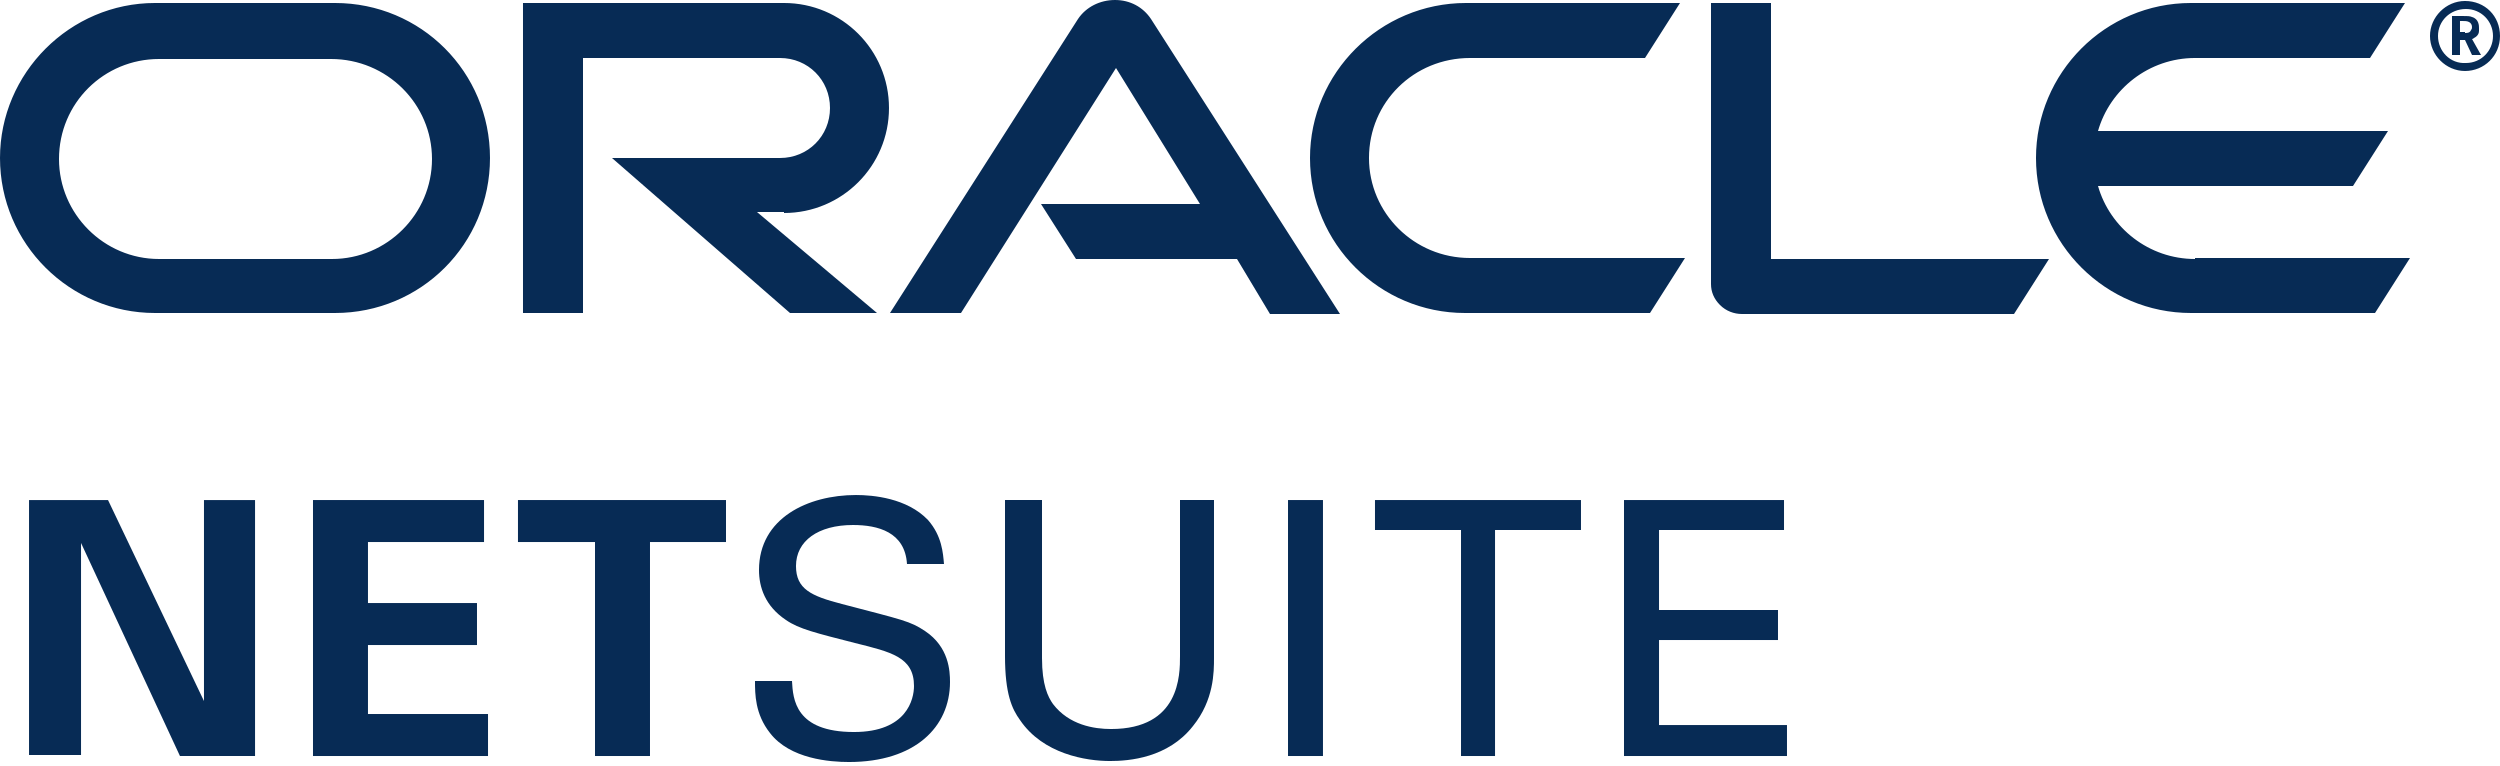
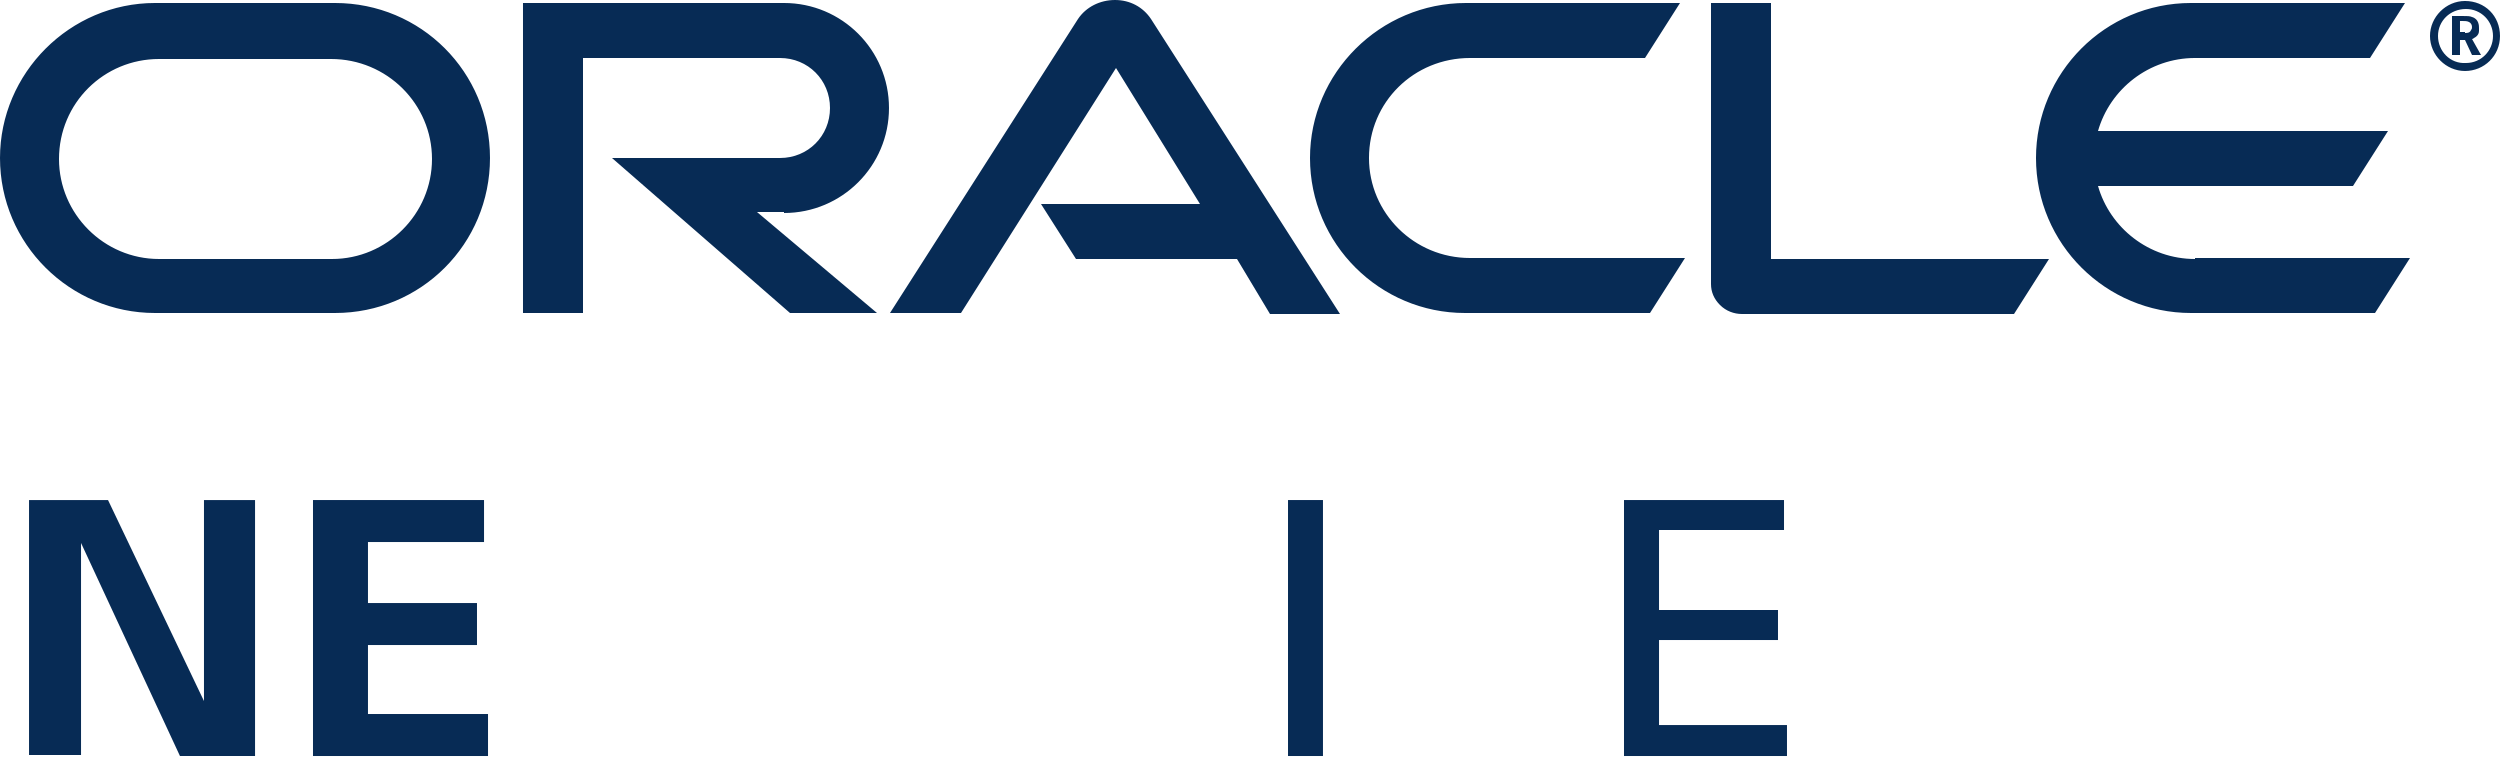
<svg xmlns="http://www.w3.org/2000/svg" width="480" height="147" viewBox="0 0 480 147" fill="none">
  <path d="M473.279 6.336C473.663 6.336 474.24 6.336 474.432 5.76C474.625 5.568 474.625 5.375 474.625 5.183C474.625 4.801 474.432 4.414 474.048 4.222C473.664 4.03 473.279 4.03 472.702 4.03H472.318V6.142H473.279M472.702 3.071C473.664 3.071 474.24 3.071 474.625 3.263C475.968 3.648 475.968 4.991 475.968 5.375C475.968 5.568 475.968 5.76 475.968 5.95C475.968 6.336 475.776 6.911 475.007 7.295C475.007 7.295 474.815 7.488 474.625 7.488L476.352 10.559H474.625L473.279 7.678H472.318V10.559H470.785V3.071H472.702ZM473.279 13.632C476.927 13.632 480 10.751 480 6.911C480 3.071 477.119 0.19 473.279 0.19C469.631 0.19 466.558 3.263 466.558 6.911C466.558 10.559 469.631 13.632 473.279 13.632ZM468.096 6.911C468.096 4.03 470.398 1.728 473.471 1.728C476.352 1.728 478.655 4.03 478.655 6.911C478.655 9.792 476.352 12.096 473.471 12.096C470.398 12.289 468.096 9.792 468.096 6.911ZM421.44 49.727C412.607 49.727 405.12 43.775 402.817 35.71H451.775L458.496 25.152H402.817C405.12 17.087 412.607 11.135 421.44 11.135H455.041L461.759 0.575H420.671C404.159 0.575 390.911 14.016 390.911 30.335C390.911 46.848 404.351 60.095 420.671 60.095H456.002L462.718 49.537H421.44M281.279 60.095H316.799L323.518 49.537H282.24C271.487 49.537 262.846 40.896 262.846 30.335C262.846 19.584 271.487 11.135 282.24 11.135H315.84L322.561 0.575H281.473C264.958 0.575 251.521 14.016 251.521 30.335C251.521 46.848 264.958 60.095 281.279 60.095ZM63.743 49.727H30.527C19.968 49.727 11.328 41.088 11.328 30.527C11.328 19.776 19.968 11.328 30.527 11.328H63.551C74.302 11.328 82.943 19.966 82.943 30.527C82.943 41.088 74.302 49.727 63.743 49.727ZM29.758 60.095H64.32C80.83 60.095 94.078 46.848 94.078 30.335C94.078 13.824 80.83 0.575 64.32 0.575H29.758C13.44 0.575 0 14.016 0 30.335C0 46.848 13.44 60.095 29.758 60.095ZM150.528 40.896C161.663 40.896 170.686 31.873 170.686 20.735C170.686 9.598 161.663 0.575 150.528 0.575H100.414V60.095H111.936V11.135H149.761C155.136 11.135 159.359 15.36 159.359 20.735C159.359 26.113 155.136 30.335 149.761 30.335H117.502L151.681 60.095H168.384L145.342 40.703H150.528M340.031 49.727V0.575H328.511V54.528C328.511 56.063 329.09 57.407 330.239 58.56C331.39 59.713 332.926 60.288 334.463 60.288H386.689L393.408 49.727H340.031ZM199.872 39.168H230.399L214.273 13.055L184.51 60.095H170.878L206.975 3.648C208.511 1.343 211.2 0 214.081 0C216.959 0 219.456 1.343 220.992 3.648L257.279 60.288H243.841L237.504 49.727H206.593L199.872 39.168Z" fill="#072B55" />
  <path d="M5.573 96.008H20.739L39.163 134.599V96.008H48.969V145.155H34.553L15.558 104.251V144.96H5.573V96.008Z" fill="#072B55" />
  <path d="M60.094 96.008H92.934V104.071H70.65V115.784H91.582V123.847H70.65V137.091H93.7V145.155H60.094V96.008Z" fill="#072B55" />
-   <path d="M114.045 104.071H99.45V96.008H139.392V104.071H124.797V145.155H114.241V104.071H114.045Z" fill="#072B55" />
-   <path d="M152.063 130.754C152.255 134.21 152.64 140.546 163.965 140.546C174.142 140.546 175.487 134.21 175.487 131.715C175.487 126.147 171.073 125.186 164.16 123.459C156.67 121.539 153.409 120.77 150.91 119.042C146.88 116.353 145.727 112.706 145.727 109.442C145.727 99.458 155.136 95.044 164.352 95.044C167.615 95.044 174.142 95.618 178.176 99.843C180.863 102.916 181.055 106.179 181.247 108.291H174.142C173.759 102.145 168.574 100.801 163.775 100.801C157.056 100.801 152.83 103.875 152.83 108.674C152.83 113.09 155.711 114.433 161.663 115.971C173.375 119.042 174.72 119.234 177.599 121.154C182.208 124.227 182.4 128.834 182.4 130.946C182.4 139.585 175.679 146.306 163.006 146.306C159.359 146.306 151.681 145.731 147.841 140.738C144.96 137.091 144.96 133.251 144.96 130.754H152.063Z" fill="#072B55" />
-   <path d="M200.065 96.004V126.339C200.065 131.524 201.216 133.826 202.175 135.172C205.249 139.204 210.047 139.971 213.313 139.971C226.56 139.971 226.56 129.604 226.56 125.956V96.004H233.087V126.339C233.087 129.027 233.087 134.403 229.057 139.394C224.256 145.54 216.768 146.115 213.121 146.115C208.512 146.115 200.257 144.771 195.841 138.245C194.305 136.131 192.96 133.252 192.96 125.956V96.004H200.065Z" fill="#072B55" />
  <path d="M247.298 145.155H254.01V96.008H247.298V145.155Z" fill="#072B55" />
-   <path d="M280.514 145.155V101.759H263.996V96.008H303.548V101.759H287.046V145.155H280.514Z" fill="#072B55" />
  <path d="M311.807 96.008H342.53V101.759H318.534V117.12H341.373V122.886H318.534V139.209H343.1V145.155H311.807V96.008Z" fill="#072B55" />
</svg>